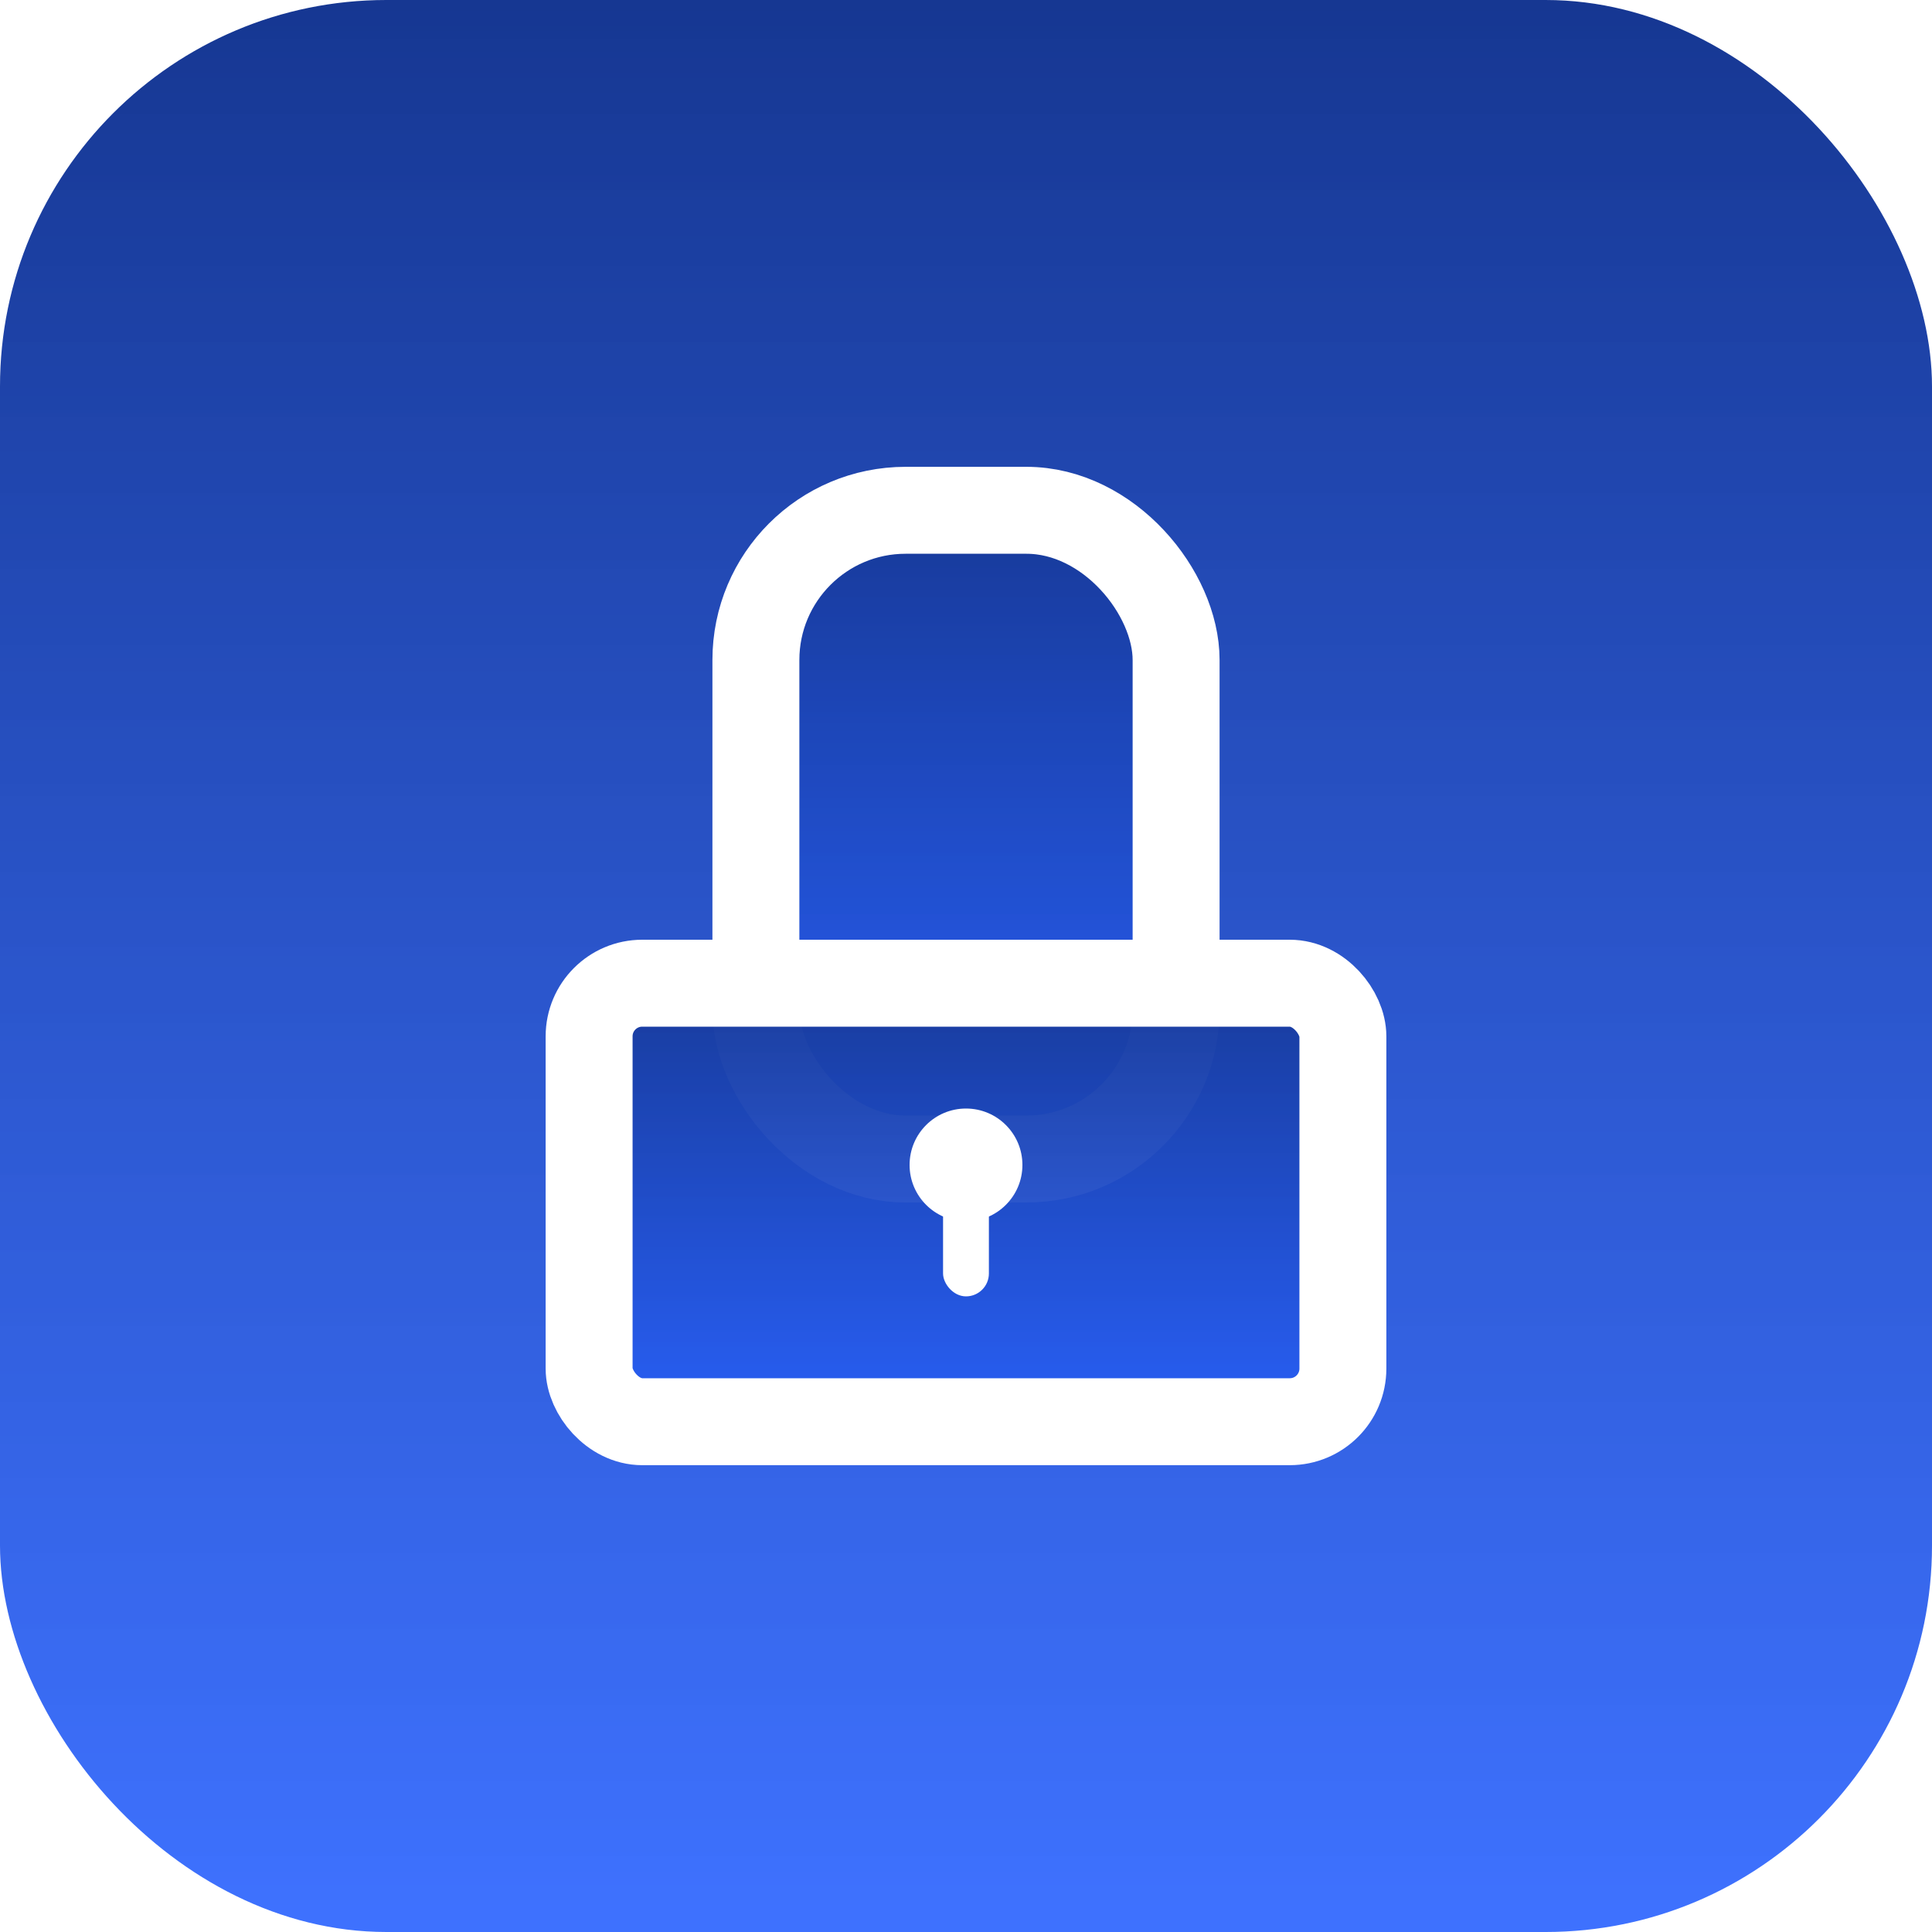
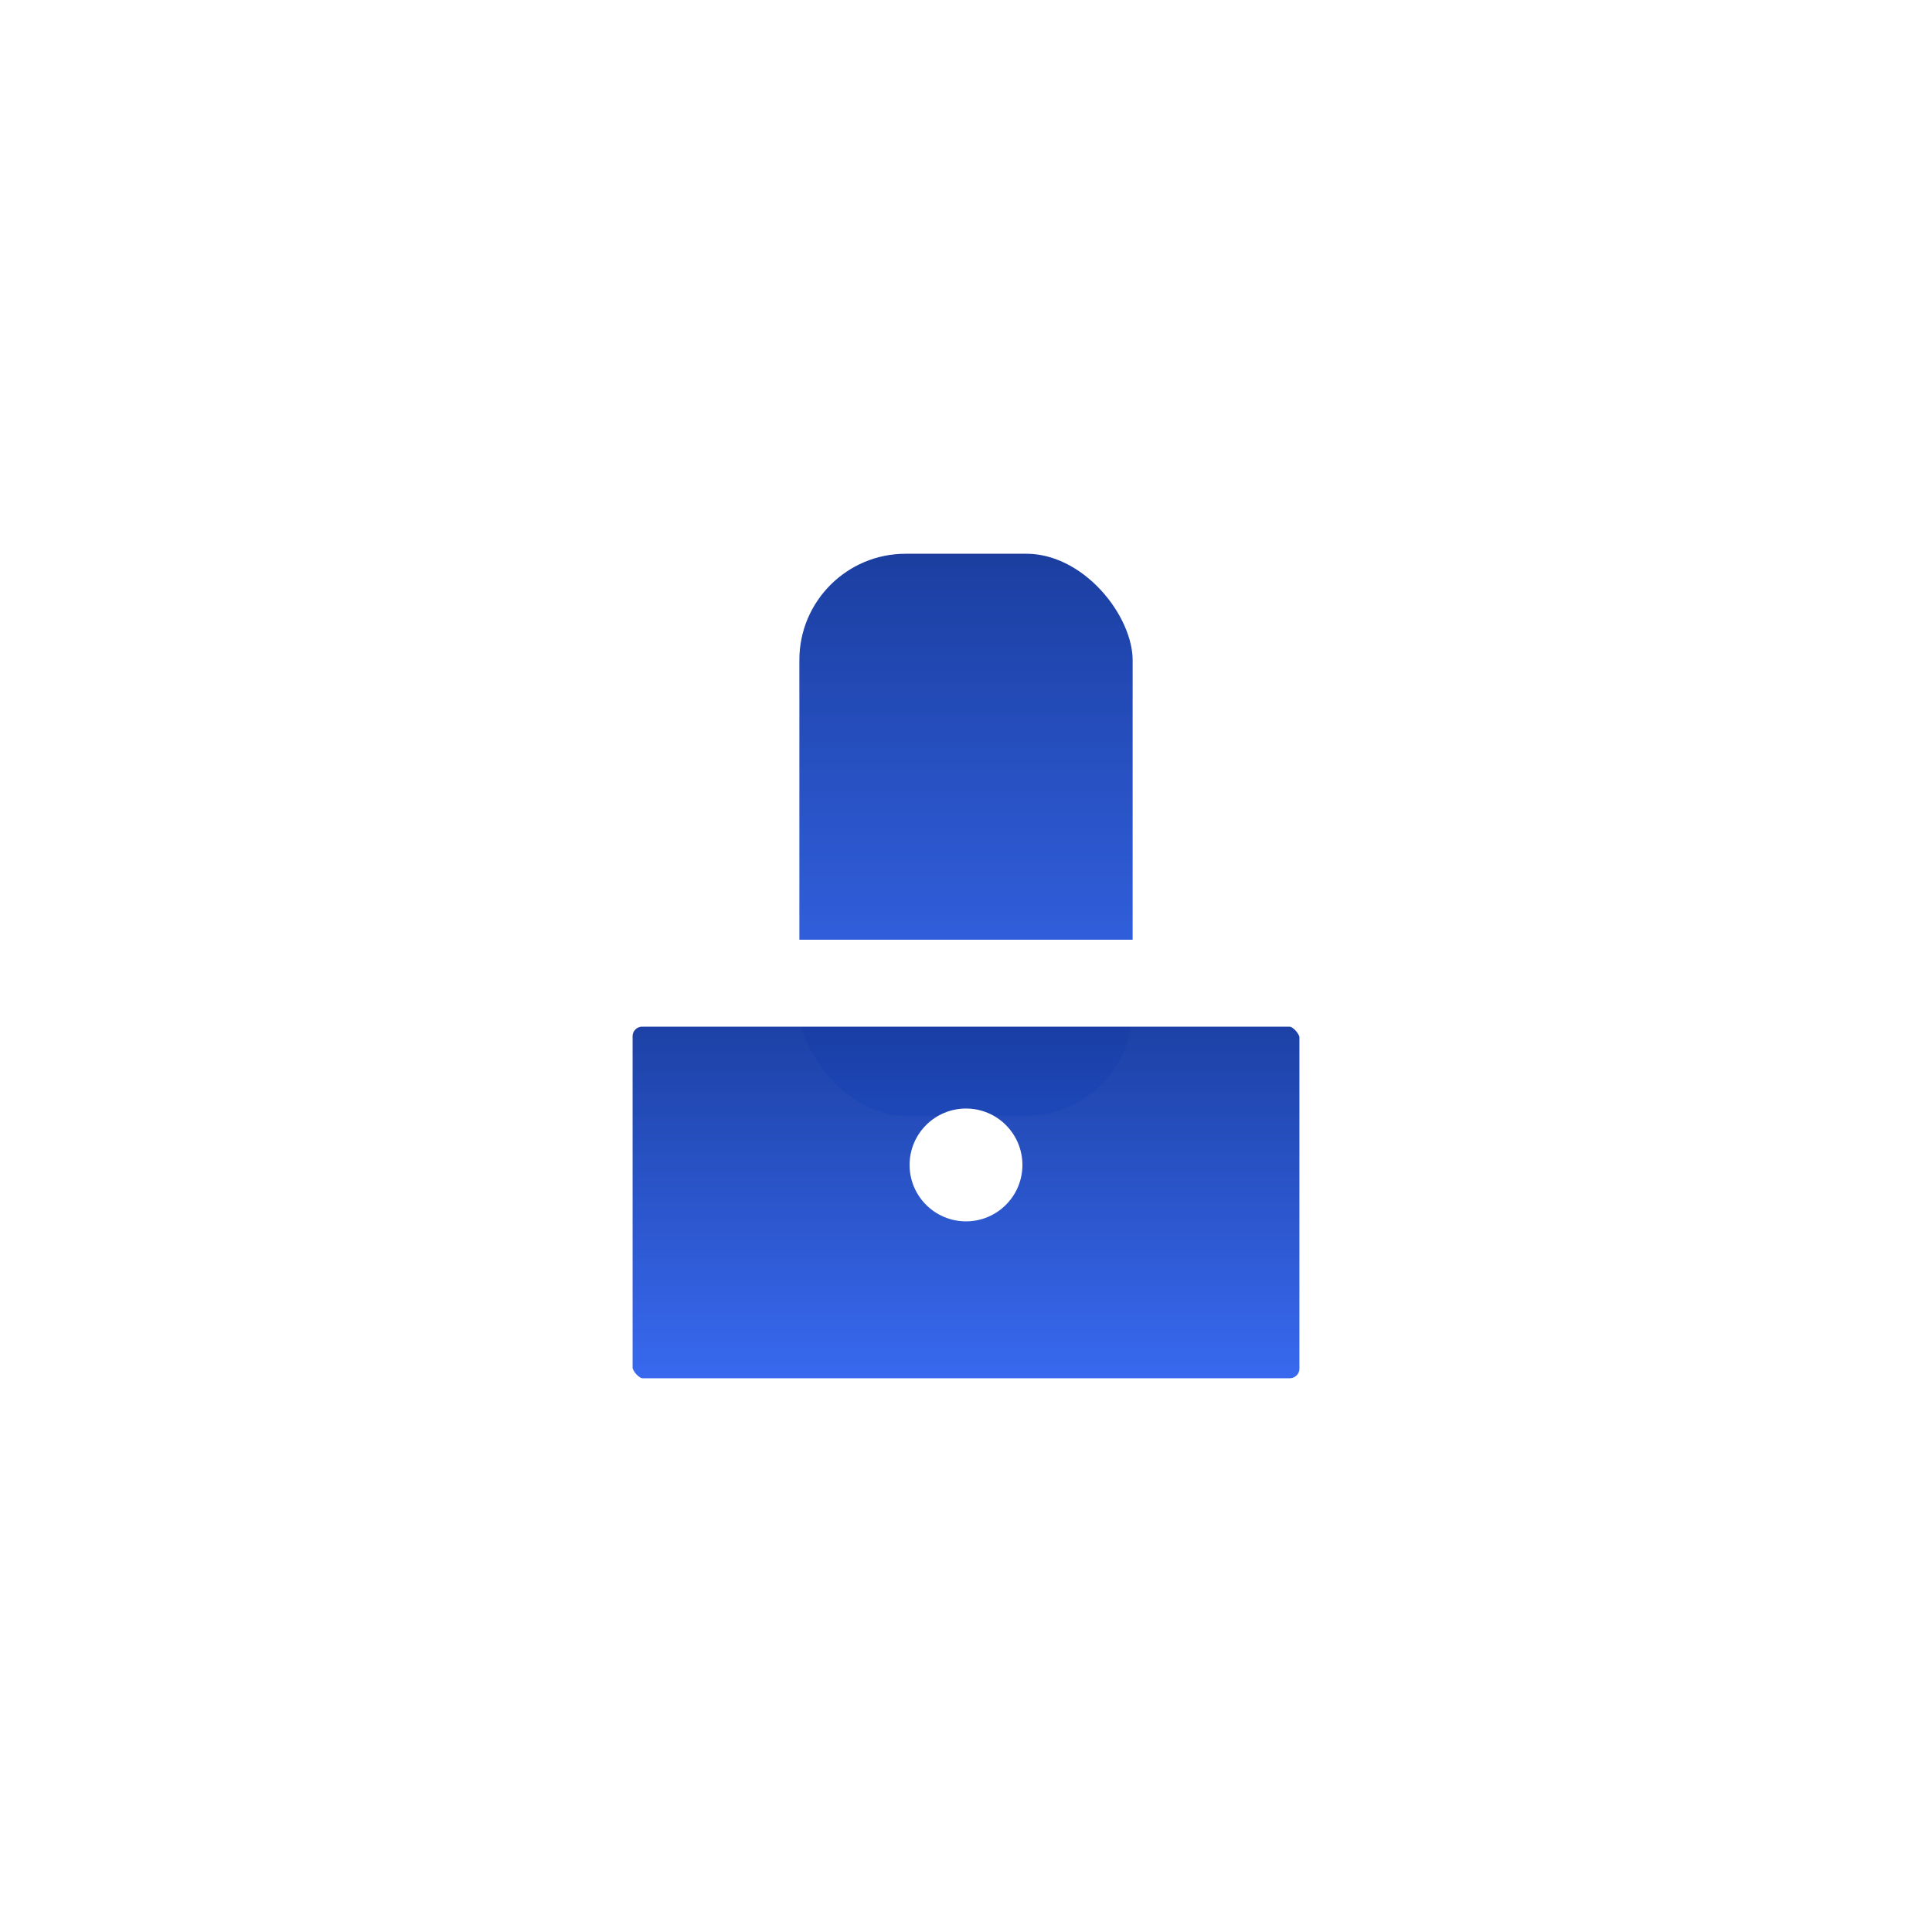
<svg xmlns="http://www.w3.org/2000/svg" width="40" height="40" viewBox="0 0 40 40" fill="none">
-   <rect width="40" height="40" rx="8" fill="url(#a)" />
  <g filter="url(#b)">
    <rect x="15.65" y="10.565" width="8.7" height="13.431" rx="3.1" fill="url(#c)" stroke="#fff" stroke-width="1.8" />
    <rect x="12.197" y="20.356" width="15.606" height="9.079" rx="1.1" fill="url(#d)" stroke="#fff" stroke-width="1.8" />
    <circle cx="20" cy="24.119" r="1.168" fill="#fff" />
-     <rect x="19.525" y="24.247" width=".949" height="2.593" rx=".474" fill="#fff" />
  </g>
  <defs>
    <linearGradient id="a" x1="20" y1="0" x2="20" y2="40" gradientUnits="userSpaceOnUse">
      <stop stop-color="#163792" />
      <stop offset="1" stop-color="#2962FF" stop-opacity=".9" />
    </linearGradient>
    <linearGradient id="c" x1="20" y1="9.665" x2="20" y2="24.895" gradientUnits="userSpaceOnUse">
      <stop stop-color="#163792" />
      <stop offset="1" stop-color="#2962FF" stop-opacity=".9" />
    </linearGradient>
    <linearGradient id="d" x1="20" y1="19.456" x2="20" y2="30.335" gradientUnits="userSpaceOnUse">
      <stop stop-color="#163792" />
      <stop offset="1" stop-color="#2962FF" stop-opacity=".9" />
    </linearGradient>
    <filter id="b" x="11.297" y="9.665" width="17.406" height="20.67" filterUnits="userSpaceOnUse" color-interpolation-filters="sRGB">
      <feFlood flood-opacity="0" result="BackgroundImageFix" />
      <feColorMatrix in="SourceAlpha" values="0 0 0 0 0 0 0 0 0 0 0 0 0 0 0 0 0 0 127 0" result="hardAlpha" />
      <feOffset />
      <feComposite in2="hardAlpha" operator="out" />
      <feColorMatrix values="0 0 0 0 0 0 0 0 0 0 0 0 0 0 0 0 0 0 1 0" />
      <feBlend in2="BackgroundImageFix" result="effect1_dropShadow_2220_6764" />
      <feBlend in="SourceGraphic" in2="effect1_dropShadow_2220_6764" result="shape" />
    </filter>
  </defs>
</svg>